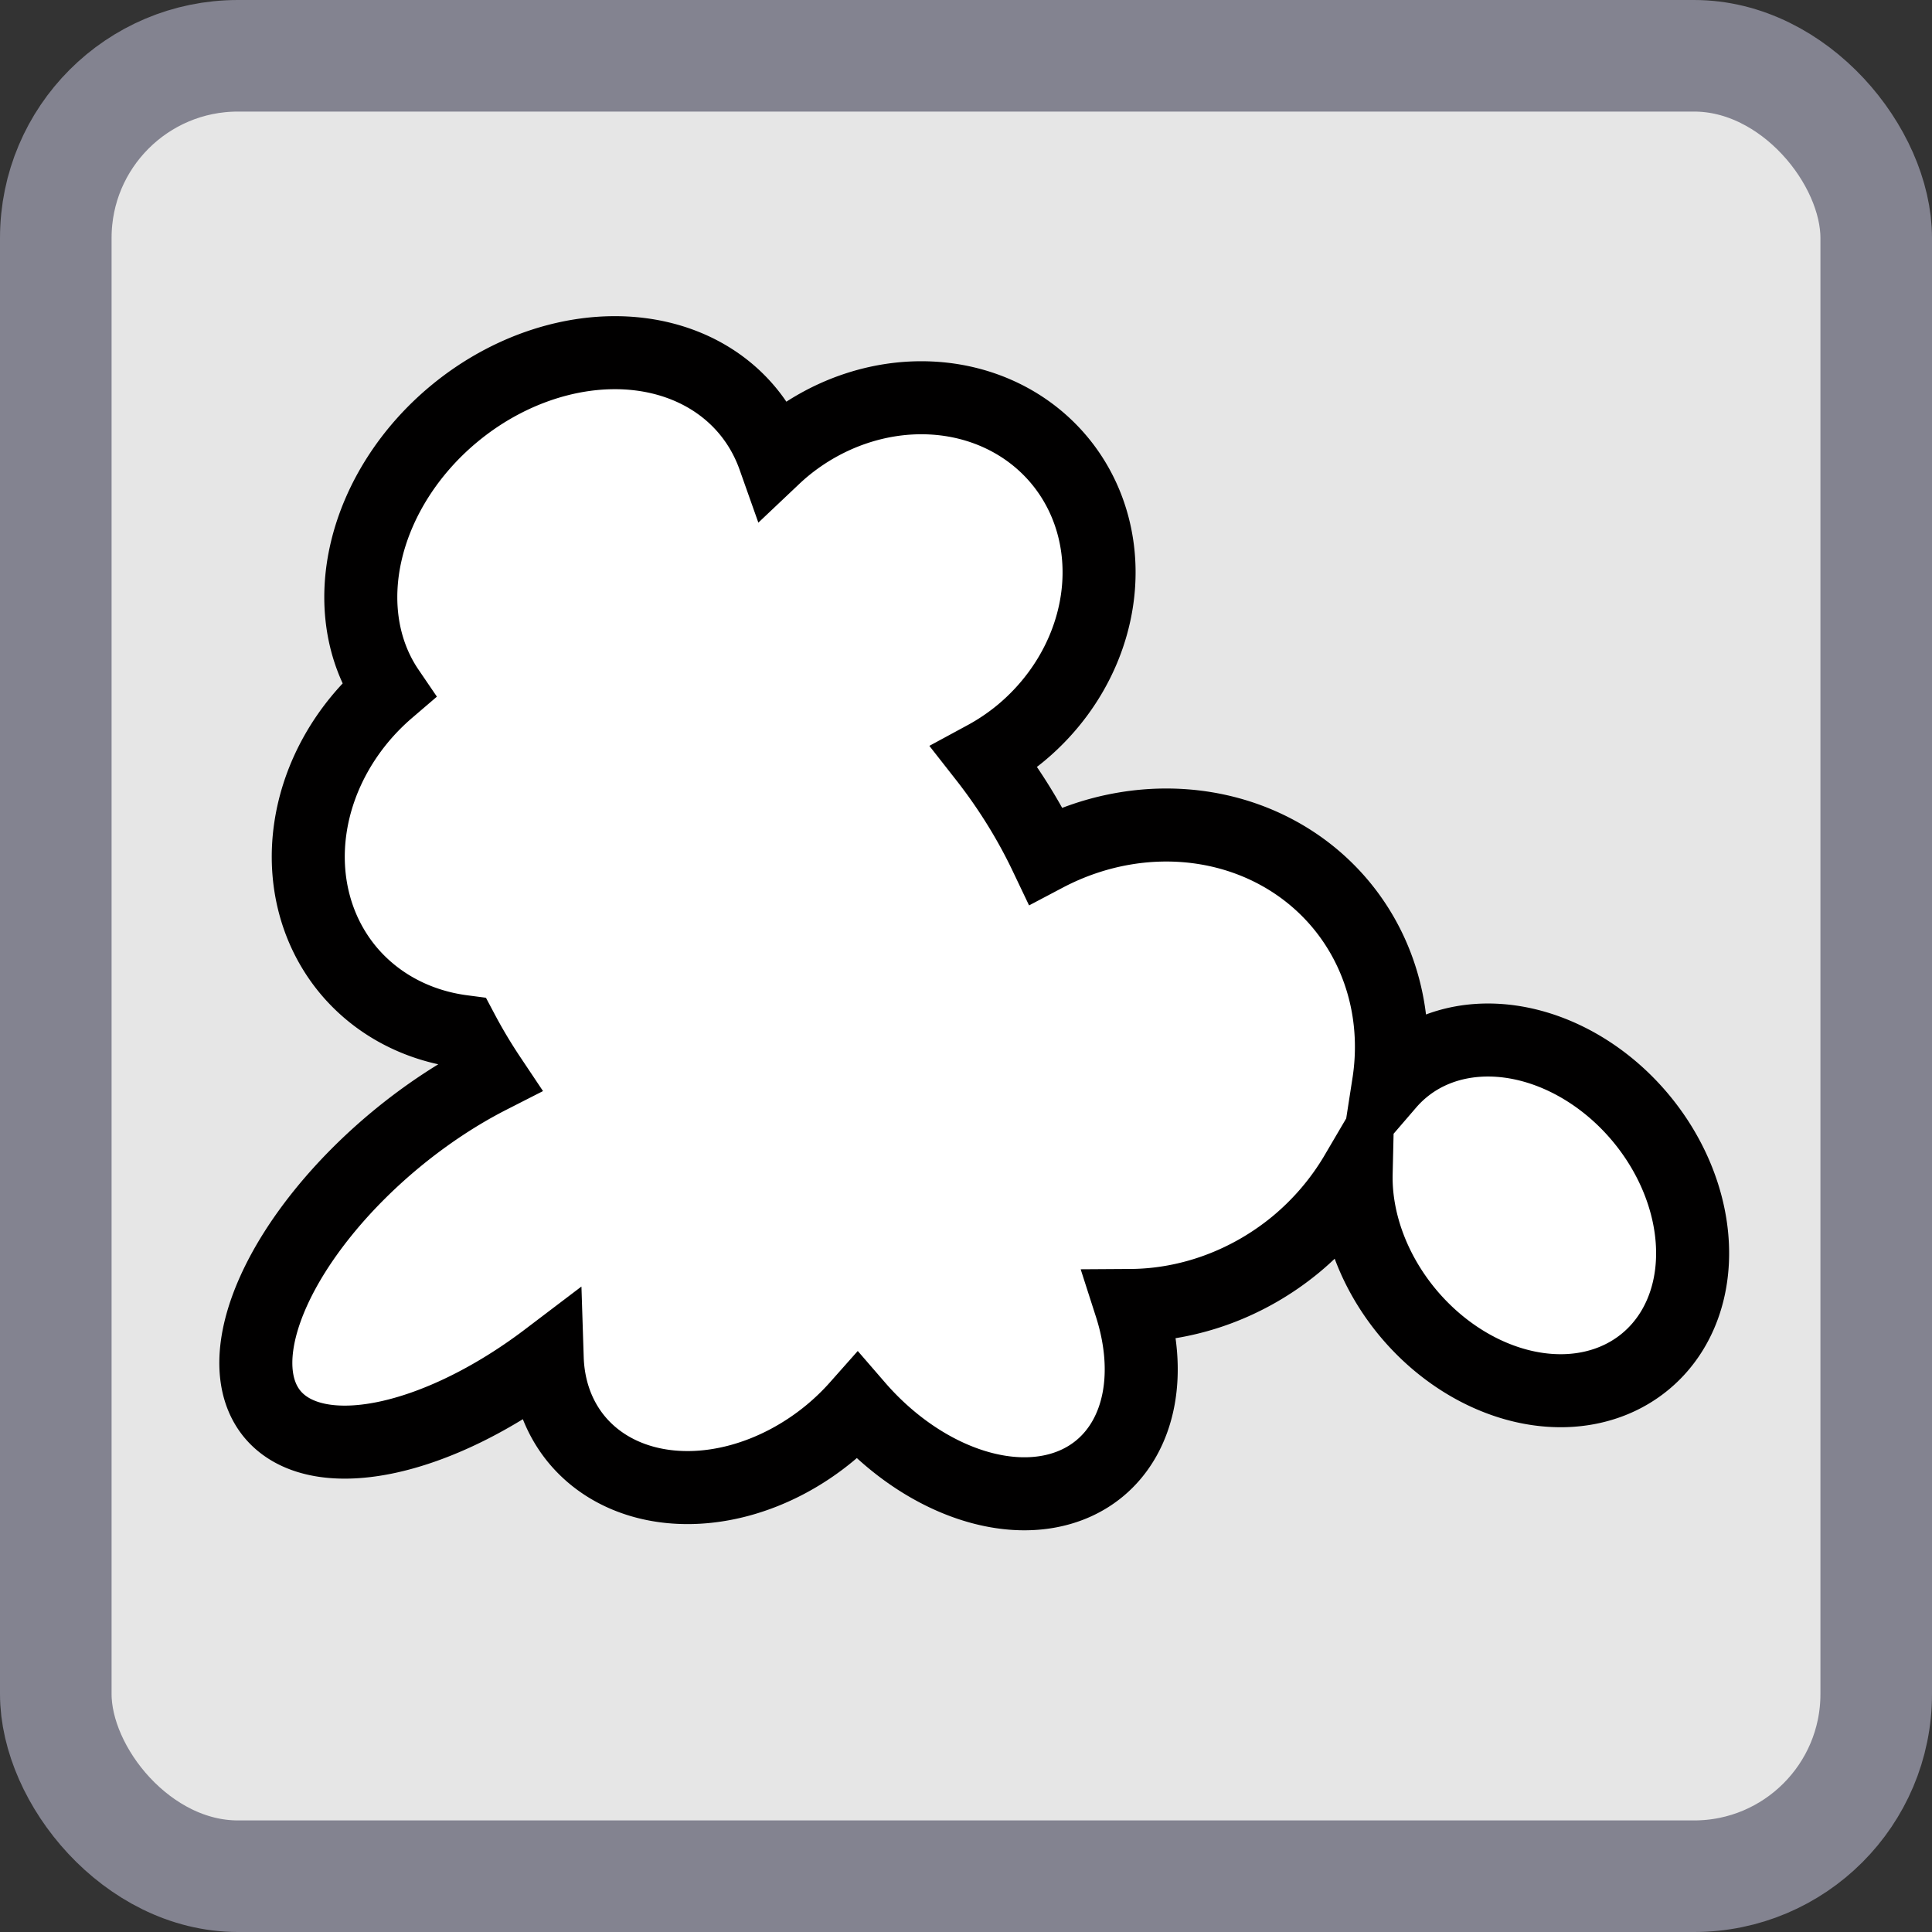
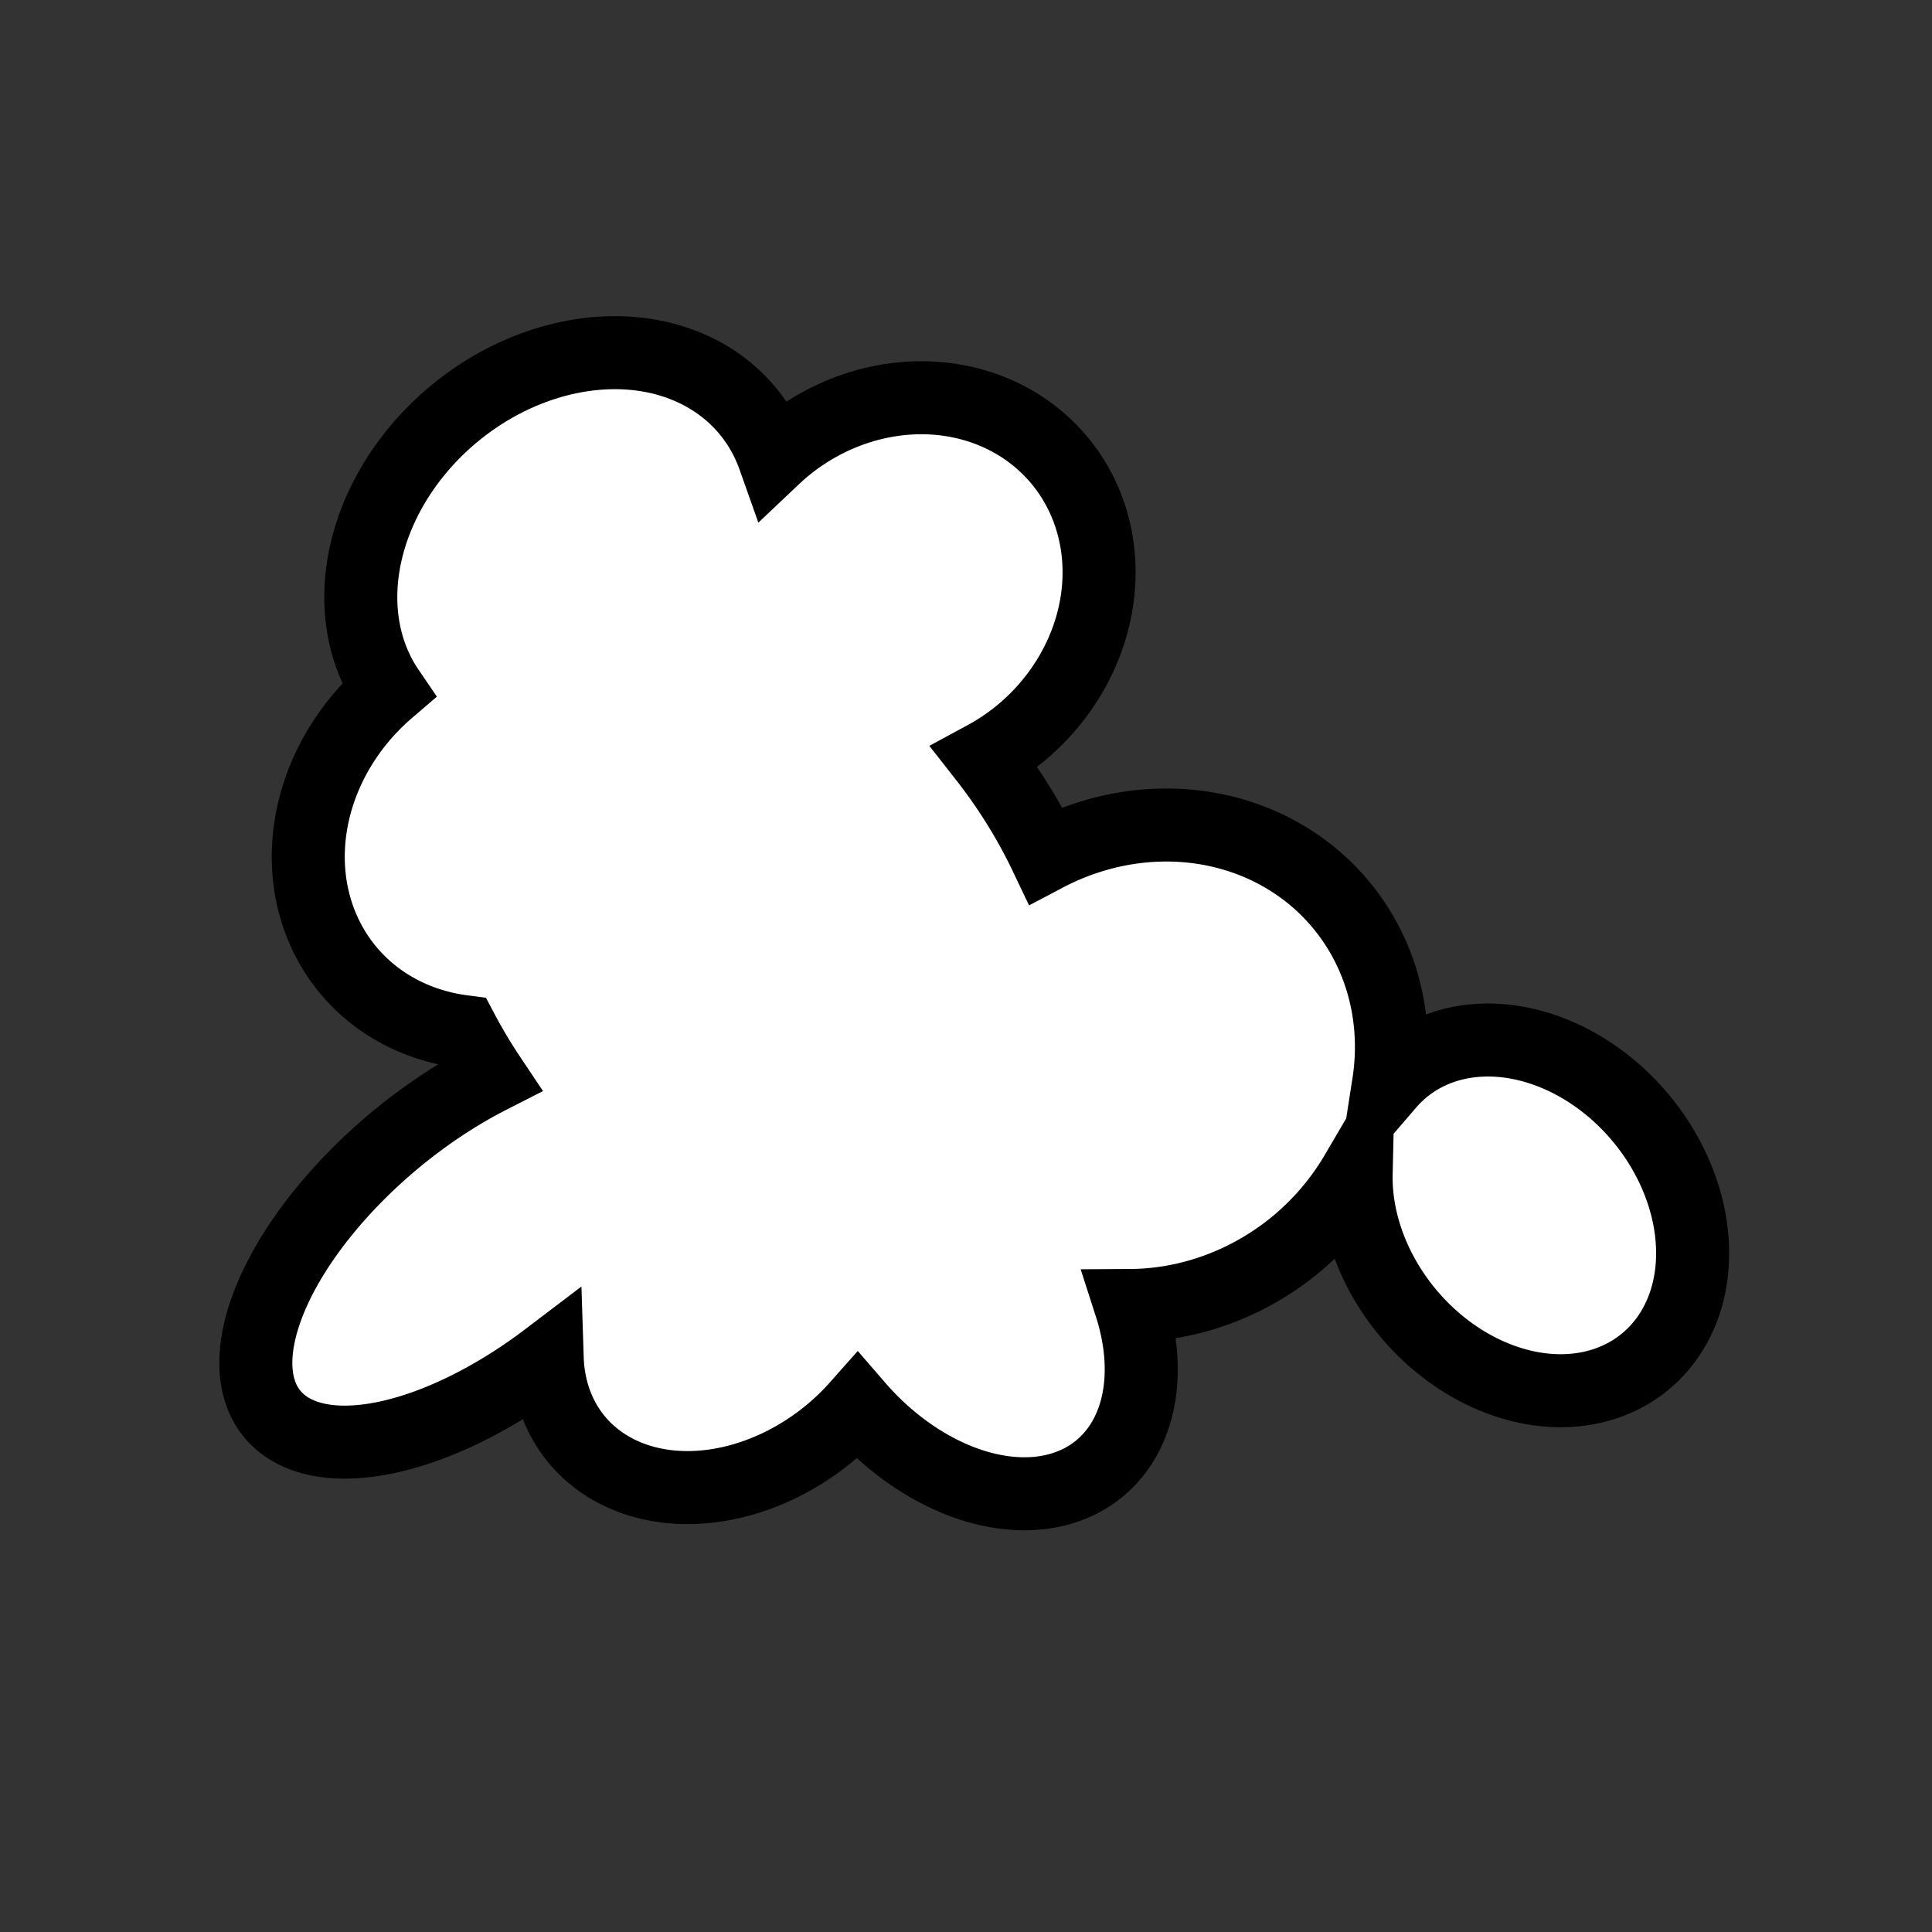
<svg xmlns="http://www.w3.org/2000/svg" xmlns:ns1="http://sodipodi.sourceforge.net/DTD/sodipodi-0.dtd" xmlns:ns2="http://www.inkscape.org/namespaces/inkscape" width="50" height="50" viewBox="0 0 13.229 13.229" version="1.1" id="svg5" ns1:docname="advent.svg" ns2:version="1.2.1 (9c6d41e4, 2022-07-14)" ns2:export-filename="advent/stuffing.svg" ns2:export-xdpi="96" ns2:export-ydpi="96">
  <rect x="0" y="0" width="13.229" height="13.229" fill="#333333" stroke="none" />
  <ns1:namedview id="namedview7" pagecolor="#ffffff" bordercolor="#000000" borderopacity="0.25" ns2:showpageshadow="2" ns2:pageopacity="0.0" ns2:pagecheckerboard="0" ns2:deskcolor="#d1d1d1" ns2:document-units="mm" showgrid="false" ns2:zoom="1.9225905" ns2:cx="54.873881" ns2:cy="-1.0402631" ns2:window-width="1309" ns2:window-height="804" ns2:window-x="0" ns2:window-y="25" ns2:window-maximized="0" ns2:current-layer="layer1" />
  <defs id="defs2" />
  <g ns2:label="Layer 1" ns2:groupmode="layer" id="layer1">
-     <rect style="fill:#e6e6e6;fill-opacity:1;stroke:#838390;stroke-width:0.764;stroke-linecap:round;stroke-linejoin:miter;stroke-miterlimit:6;stroke-dasharray:none;stroke-opacity:1;paint-order:markers stroke fill" id="rect28545-6" width="12.465" height="12.465" x="0.382" y="0.382" rx="1.247" />
-     <path id="path2422-1" style="fill:#ffffff;fill-opacity:1;stroke:#010000;stroke-width:0.5;stroke-linecap:round;stroke-miterlimit:6;stroke-dasharray:none;stroke-opacity:1;paint-order:markers stroke fill" d="M 11.238,7.659 A 1.299,1.039 50.384 0 0 9.609,7.321 1.299,1.039 50.384 0 0 9.508,7.42 1.592,1.722 50.384 0 0 9.184,6.197 1.592,1.722 50.384 0 0 7.16,5.857 2.729,2.014 50.384 0 0 6.743,5.186 1.267,1.397 50.384 0 0 6.988,5.021 1.267,1.397 50.384 0 0 7.256,3.154 1.267,1.397 50.384 0 0 5.372,3.069 1.267,1.397 50.384 0 0 5.3,3.133 1.267,1.559 50.384 0 0 5.12,2.814 1.267,1.559 50.384 0 0 3.11,2.833 1.267,1.559 50.384 0 0 2.659,4.726 1.299,1.462 50.384 0 0 2.382,6.64 1.299,1.462 50.384 0 0 3.167,7.063 2.729,2.014 50.384 0 0 3.354,7.376 0.91,1.852 50.384 0 0 2.711,7.802 0.91,1.852 50.384 0 0 1.865,9.683 0.91,1.852 50.384 0 0 3.747,9.301 1.072,1.364 50.384 0 0 3.948,9.856 1.072,1.364 50.384 0 0 5.683,9.812 1.072,1.364 50.384 0 0 5.871,9.63 1.429,1.007 50.384 0 0 7.529,10.055 1.429,1.007 50.384 0 0 7.742,8.939 1.592,1.722 50.384 0 0 8.873,8.521 1.592,1.722 50.384 0 0 9.286,8.036 1.299,1.039 50.384 0 0 9.637,8.985 1.299,1.039 50.384 0 0 11.266,9.323 1.299,1.039 50.384 0 0 11.238,7.659 Z" />
+     <path id="path2422-1" style="fill:#ffffff;fill-opacity:1;stroke:#010000;stroke-width:0.5;stroke-linecap:round;stroke-miterlimit:6;stroke-dasharray:none;stroke-opacity:1;paint-order:markers stroke fill" d="M 11.238,7.659 A 1.299,1.039 50.384 0 0 9.609,7.321 1.299,1.039 50.384 0 0 9.508,7.42 1.592,1.722 50.384 0 0 9.184,6.197 1.592,1.722 50.384 0 0 7.16,5.857 2.729,2.014 50.384 0 0 6.743,5.186 1.267,1.397 50.384 0 0 6.988,5.021 1.267,1.397 50.384 0 0 7.256,3.154 1.267,1.397 50.384 0 0 5.372,3.069 1.267,1.397 50.384 0 0 5.3,3.133 1.267,1.559 50.384 0 0 5.12,2.814 1.267,1.559 50.384 0 0 3.11,2.833 1.267,1.559 50.384 0 0 2.659,4.726 1.299,1.462 50.384 0 0 2.382,6.64 1.299,1.462 50.384 0 0 3.167,7.063 2.729,2.014 50.384 0 0 3.354,7.376 0.91,1.852 50.384 0 0 2.711,7.802 0.91,1.852 50.384 0 0 1.865,9.683 0.91,1.852 50.384 0 0 3.747,9.301 1.072,1.364 50.384 0 0 3.948,9.856 1.072,1.364 50.384 0 0 5.683,9.812 1.072,1.364 50.384 0 0 5.871,9.63 1.429,1.007 50.384 0 0 7.529,10.055 1.429,1.007 50.384 0 0 7.742,8.939 1.592,1.722 50.384 0 0 8.873,8.521 1.592,1.722 50.384 0 0 9.286,8.036 1.299,1.039 50.384 0 0 9.637,8.985 1.299,1.039 50.384 0 0 11.266,9.323 1.299,1.039 50.384 0 0 11.238,7.659 " />
  </g>
</svg>